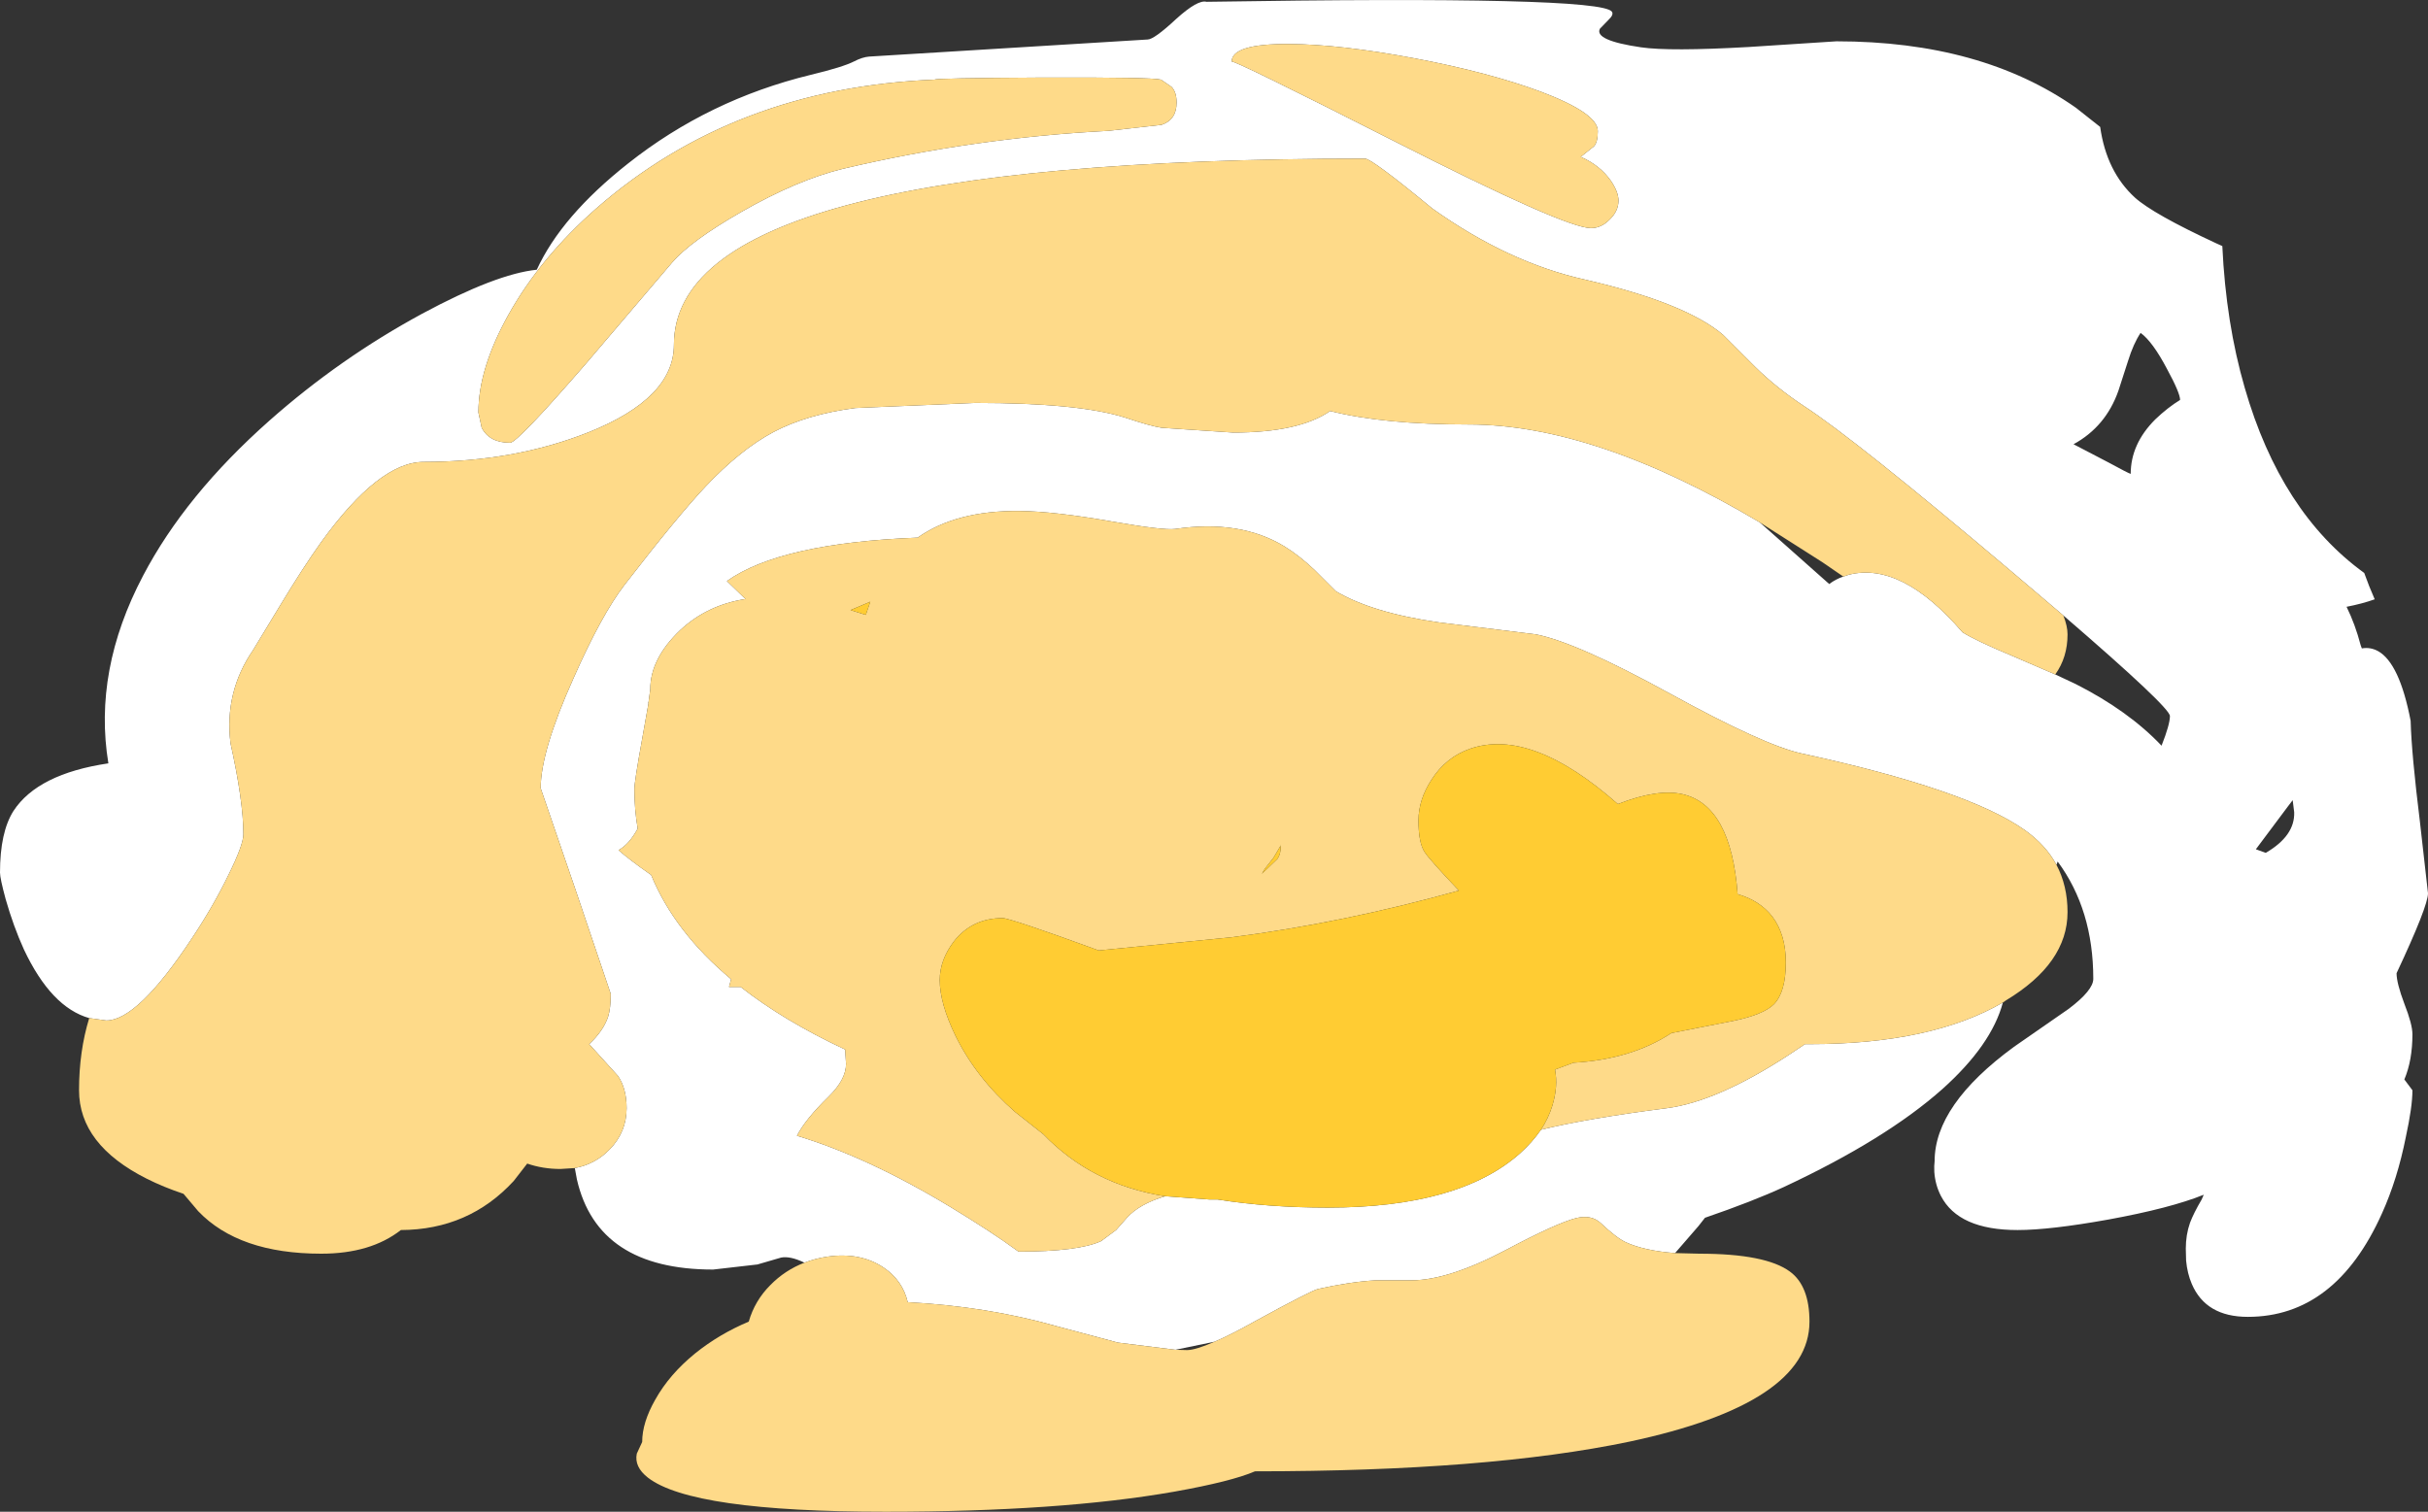
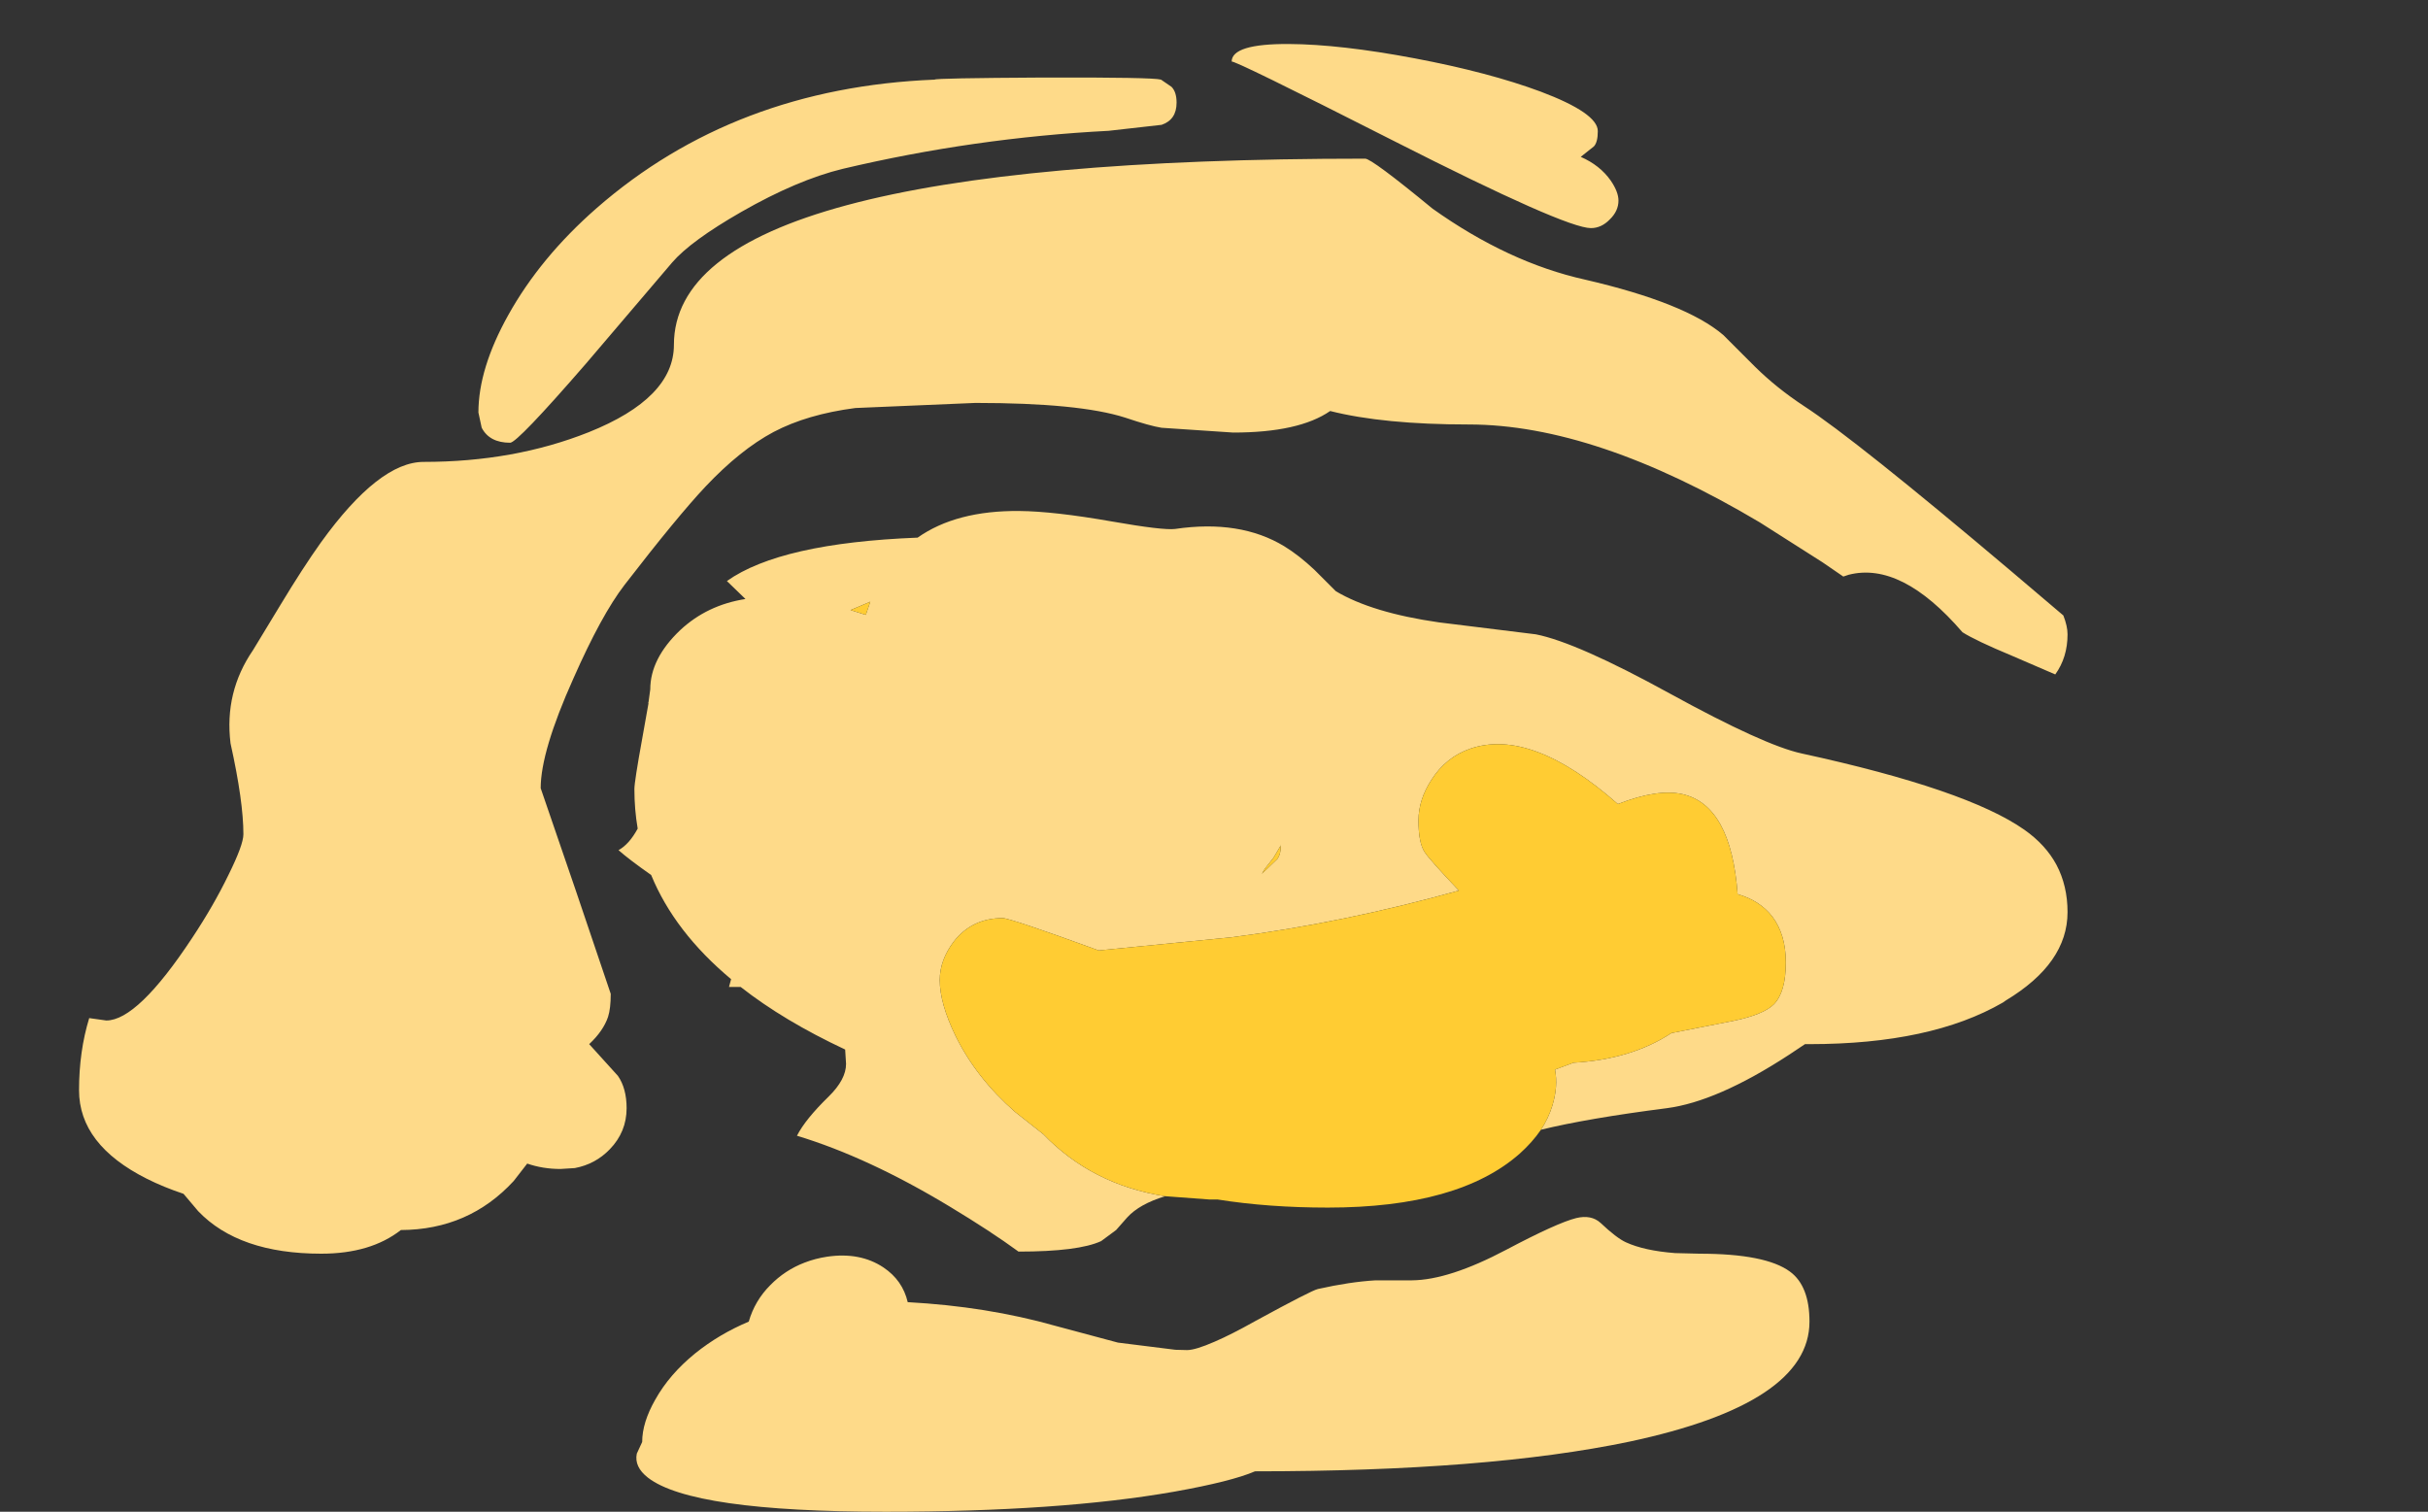
<svg xmlns="http://www.w3.org/2000/svg" height="252.5px" width="405.5px">
  <rect width="100%" height="100%" fill="#333333" stroke="none" />
  <g transform="matrix(1.0, 0.0, 0.0, 1.0, -560.15, 170.1)">
-     <path d="M796.45 -160.35 Q784.0 -162.7 775.4 -162.75 765.85 -162.8 765.85 -159.8 765.85 -160.3 793.05 -146.5 821.6 -132.0 825.85 -132.0 827.6 -132.0 829.0 -133.45 830.45 -134.85 830.45 -136.6 830.45 -138.05 829.15 -139.95 827.35 -142.5 824.15 -143.9 L826.35 -145.65 Q827.0 -146.35 827.0 -148.2 827.0 -151.2 817.45 -154.8 808.85 -158.0 796.45 -160.35 M575.05 -0.05 Q568.7 -1.85 564.15 -11.5 562.4 -15.35 561.1 -19.9 560.15 -23.4 560.15 -24.35 560.15 -31.1 562.4 -34.65 566.45 -40.85 578.25 -42.6 575.7 -58.1 584.05 -73.95 591.1 -87.4 605.15 -99.85 616.9 -110.25 630.65 -117.7 643.0 -124.35 649.8 -125.05 653.9 -134.0 665.05 -142.8 678.5 -153.45 695.55 -157.6 700.95 -158.9 702.8 -159.85 704.15 -160.55 705.3 -160.65 L751.8 -163.5 Q752.9 -163.5 756.6 -166.95 760.2 -170.2 761.65 -169.8 827.4 -170.85 829.35 -168.15 829.7 -167.65 828.8 -166.8 L827.35 -165.3 Q826.35 -163.35 834.2 -162.2 838.95 -161.5 852.2 -162.25 L866.85 -163.2 Q891.05 -163.2 906.85 -152.1 L910.9 -148.9 Q911.95 -141.45 916.7 -137.1 919.75 -134.35 930.3 -129.45 930.75 -129.25 931.3 -129.0 931.9 -116.15 935.05 -105.3 941.05 -84.5 955.0 -74.4 955.8 -72.15 956.75 -70.0 954.65 -69.25 952.05 -68.75 953.5 -65.8 954.4 -62.35 L954.6 -61.8 Q956.0 -62.05 957.3 -61.35 960.9 -59.35 962.75 -49.7 962.9 -44.15 964.3 -32.85 L965.65 -20.9 Q965.65 -18.75 960.4 -7.55 960.4 -5.9 961.7 -2.45 963.05 1.0 963.05 2.65 963.05 7.0 961.7 10.2 L963.05 12.0 Q963.05 14.75 961.95 19.8 960.55 26.85 957.95 32.6 950.2 49.85 935.55 49.85 928.55 49.85 926.2 44.35 925.45 42.6 925.25 40.45 L925.2 38.45 Q925.2 36.15 925.9 34.15 926.5 32.55 927.85 30.25 L928.2 29.45 Q922.65 31.7 912.25 33.6 902.5 35.35 897.1 35.35 887.25 35.35 884.3 29.65 883.35 27.8 883.2 25.65 883.15 24.6 883.25 23.85 883.25 14.45 896.5 4.75 L905.65 -1.6 Q909.75 -4.7 909.75 -6.6 909.75 -18.15 903.8 -26.2 L903.6 -25.65 Q901.8 -29.0 898.25 -31.5 888.65 -38.25 861.05 -44.25 854.8 -45.6 839.05 -54.25 823.5 -62.8 816.65 -64.15 L800.45 -66.15 Q789.3 -67.75 783.25 -71.35 L779.7 -74.9 Q777.1 -77.35 774.65 -78.85 767.25 -83.35 756.4 -81.75 754.4 -81.5 745.85 -83.0 736.15 -84.7 730.4 -84.75 719.85 -84.85 713.4 -80.3 690.5 -79.4 681.55 -73.05 L684.65 -70.05 Q678.25 -69.05 673.75 -64.85 668.75 -60.1 668.75 -54.95 L668.45 -52.75 668.4 -52.8 668.45 -52.6 667.4 -46.7 Q666.1 -39.55 666.1 -38.3 666.1 -34.9 666.65 -31.7 665.25 -29.1 663.45 -28.1 665.2 -26.55 668.9 -23.95 672.8 -14.45 682.25 -6.55 L681.9 -5.25 683.85 -5.25 Q691.05 0.4 701.3 5.2 L701.45 7.6 Q701.45 10.2 698.55 13.05 694.65 16.85 693.25 19.6 705.15 23.2 718.8 31.45 725.6 35.55 730.25 38.95 740.25 38.95 744.05 37.2 L746.55 35.35 748.4 33.25 Q750.45 31.0 754.75 29.7 L762.15 30.25 763.5 30.25 Q772.0 31.6 781.9 31.6 803.8 31.6 814.0 22.55 816.1 20.65 817.5 18.6 825.25 16.7 838.5 15.0 846.95 13.9 858.9 6.1 L861.6 4.3 862.35 4.3 Q882.65 4.3 894.65 -2.65 892.75 4.45 884.55 11.8 875.1 20.2 858.1 28.15 852.9 30.55 844.9 33.3 L843.8 34.7 839.9 39.2 Q834.75 38.8 831.7 37.4 830.15 36.7 827.45 34.15 825.9 32.75 823.4 33.35 820.2 34.15 811.7 38.65 802.15 43.7 795.95 43.75 L789.9 43.75 Q785.6 44.0 780.25 45.2 779.15 45.45 769.8 50.55 765.8 52.8 763.0 54.0 L756.45 55.35 746.85 54.15 736.4 51.35 Q724.9 48.1 711.75 47.4 710.9 43.75 707.7 41.6 703.8 39.0 698.3 39.8 696.3 40.1 694.5 40.8 692.1 39.65 690.6 39.95 L686.65 41.1 679.25 41.95 Q659.95 41.95 656.5 26.9 L656.15 25.0 Q659.6 24.35 662.0 21.85 664.8 18.95 664.8 15.0 664.8 11.7 663.35 9.6 L658.55 4.3 Q660.9 2.1 661.7 -0.25 662.15 -1.65 662.15 -4.1 L656.35 -21.25 650.45 -38.45 Q650.45 -44.6 655.9 -56.75 660.6 -67.4 664.45 -72.4 673.25 -83.8 677.95 -88.8 683.8 -95.0 689.35 -97.95 694.95 -100.9 703.0 -101.95 L723.05 -102.8 Q740.4 -102.8 748.05 -100.35 752.2 -98.95 754.15 -98.65 L766.1 -97.85 Q777.1 -97.85 782.3 -101.45 791.2 -99.2 805.45 -99.2 826.55 -99.2 854.05 -82.85 L865.65 -72.55 Q866.7 -73.35 868.0 -73.8 L868.9 -74.1 Q877.7 -76.35 887.9 -64.5 890.1 -63.1 896.1 -60.6 L903.4 -57.45 906.8 -55.85 Q915.6 -51.4 921.15 -45.55 922.55 -49.1 922.55 -50.5 922.55 -51.95 904.75 -67.3 L896.15 -74.6 Q869.95 -96.75 861.4 -102.3 856.85 -105.3 853.25 -108.85 L847.95 -114.15 Q841.7 -119.5 824.85 -123.4 812.05 -126.25 799.4 -135.25 789.25 -143.6 788.15 -143.6 672.7 -143.6 672.7 -112.5 672.7 -103.6 658.45 -97.9 646.0 -92.95 630.9 -92.95 623.45 -92.95 613.75 -79.5 610.75 -75.3 606.95 -69.0 L602.4 -61.5 Q597.6 -54.5 598.65 -45.95 600.8 -36.25 600.8 -30.75 600.8 -29.0 598.3 -23.95 595.8 -18.8 592.25 -13.45 583.15 0.35 577.9 0.35 L575.05 -0.05 M754.05 -156.8 Q752.7 -157.2 734.4 -157.15 716.25 -157.05 716.25 -156.8 682.8 -155.45 659.75 -135.3 650.4 -127.1 645.05 -117.5 640.05 -108.55 640.05 -101.2 L640.6 -98.65 Q641.9 -96.15 645.35 -96.15 646.55 -96.15 658.0 -109.35 L672.4 -126.25 Q675.5 -129.85 683.95 -134.7 693.3 -140.05 700.9 -141.9 722.9 -147.1 745.3 -148.25 L754.15 -149.25 Q756.65 -150.1 756.65 -152.95 756.65 -154.75 755.8 -155.6 L754.05 -156.8 M924.25 -103.3 Q924.25 -104.45 922.05 -108.5 919.65 -113.05 917.65 -114.5 916.45 -112.7 915.55 -109.8 L913.95 -104.85 Q911.85 -98.85 906.45 -95.9 L912.3 -92.85 Q915.6 -91.05 916.0 -90.95 916.0 -95.95 920.1 -100.05 922.2 -102.05 924.25 -103.3 M943.3 -34.45 L943.05 -36.45 942.25 -35.4 936.9 -28.25 938.55 -27.65 Q943.45 -30.5 943.3 -34.45" fill="#ffffff" fill-rule="evenodd" stroke="none" />
    <path d="M796.45 -160.35 Q808.85 -158.0 817.45 -154.8 827.0 -151.2 827.0 -148.2 827.0 -146.35 826.35 -145.65 L824.15 -143.9 Q827.35 -142.5 829.15 -139.95 830.45 -138.05 830.45 -136.6 830.45 -134.85 829.0 -133.45 827.6 -132.0 825.85 -132.0 821.6 -132.0 793.05 -146.5 765.85 -160.3 765.85 -159.8 765.85 -162.8 775.4 -162.75 784.0 -162.7 796.45 -160.35 M903.6 -25.65 Q905.45 -22.15 905.45 -17.75 905.45 -9.2 895.15 -3.0 L894.65 -2.65 Q882.65 4.3 862.35 4.3 L861.6 4.3 858.9 6.1 Q846.95 13.9 838.5 15.0 825.25 16.7 817.5 18.6 818.75 16.7 819.4 14.6 820.4 11.35 819.85 8.55 L822.95 7.4 Q832.6 6.85 839.3 2.45 L849.7 0.4 Q854.7 -0.65 856.4 -2.35 858.4 -4.4 858.4 -9.35 858.4 -14.0 856.15 -17.0 854.05 -19.7 850.35 -20.75 849.25 -35.6 841.15 -37.45 837.0 -38.4 830.35 -35.8 815.9 -48.55 805.7 -45.05 801.65 -43.65 799.25 -39.9 797.05 -36.55 797.05 -33.05 797.05 -29.3 798.1 -27.75 799.0 -26.4 803.8 -21.35 784.45 -15.95 765.85 -13.55 L743.65 -11.35 Q728.85 -16.75 727.6 -16.75 722.5 -16.75 719.45 -12.85 717.1 -9.75 717.1 -6.4 717.1 -2.5 719.75 2.95 723.2 9.95 729.65 15.6 L734.4 19.35 Q742.55 27.8 754.75 29.7 750.45 31.0 748.4 33.25 L746.55 35.35 744.05 37.2 Q740.25 38.95 730.25 38.95 725.6 35.55 718.8 31.45 705.15 23.2 693.25 19.6 694.65 16.85 698.55 13.05 701.45 10.2 701.45 7.6 L701.3 5.2 Q691.05 0.4 683.85 -5.25 L681.9 -5.25 682.25 -6.55 Q672.8 -14.45 668.9 -23.95 665.2 -26.55 663.45 -28.1 665.25 -29.1 666.65 -31.7 666.1 -34.9 666.1 -38.3 666.1 -39.55 667.4 -46.7 L668.45 -52.6 668.4 -52.8 668.45 -52.75 668.75 -54.95 Q668.75 -60.1 673.75 -64.85 678.25 -69.05 684.65 -70.05 L681.55 -73.05 Q690.5 -79.4 713.4 -80.3 719.85 -84.85 730.4 -84.75 736.15 -84.7 745.85 -83.0 754.4 -81.5 756.4 -81.75 767.25 -83.35 774.65 -78.85 777.1 -77.35 779.7 -74.9 L783.25 -71.35 Q789.3 -67.75 800.45 -66.15 L816.65 -64.15 Q823.5 -62.8 839.05 -54.25 854.8 -45.6 861.05 -44.25 888.65 -38.25 898.25 -31.5 901.8 -29.0 903.6 -25.65 M839.9 39.2 L843.95 39.3 Q855.05 39.3 859.1 42.3 862.35 44.7 862.35 50.65 862.35 64.3 832.25 70.7 808.6 75.65 769.75 75.65 765.8 77.35 756.25 79.05 737.2 82.4 708.05 82.4 675.7 82.4 668.35 76.7 666.05 74.9 666.5 72.7 L667.4 70.75 Q667.4 67.5 669.6 63.65 671.95 59.45 676.25 55.95 680.3 52.7 685.2 50.65 686.2 47.15 688.8 44.55 691.25 42.05 694.5 40.8 696.3 40.1 698.3 39.8 703.8 39.0 707.7 41.6 710.9 43.75 711.75 47.4 724.9 48.1 736.4 51.35 L746.85 54.15 756.45 55.35 758.4 55.4 Q759.8 55.4 763.0 54.0 765.8 52.8 769.8 50.55 779.15 45.45 780.25 45.2 785.6 44.0 789.9 43.75 L795.95 43.75 Q802.15 43.7 811.7 38.65 820.2 34.15 823.4 33.35 825.9 32.75 827.45 34.15 830.15 36.7 831.7 37.4 834.75 38.8 839.9 39.2 M656.15 25.0 L653.75 25.15 Q650.8 25.15 648.2 24.25 L645.95 27.15 Q638.45 35.3 627.1 35.35 622.05 39.3 613.8 39.3 600.05 39.3 593.25 32.2 L590.8 29.3 Q587.5 28.2 584.7 26.8 573.35 21.1 573.35 12.0 573.35 5.5 575.05 -0.05 L577.9 0.35 Q583.15 0.35 592.25 -13.45 595.8 -18.8 598.3 -23.95 600.8 -29.0 600.8 -30.75 600.8 -36.25 598.65 -45.95 597.6 -54.5 602.4 -61.5 L606.95 -69.0 Q610.75 -75.3 613.75 -79.5 623.45 -92.95 630.9 -92.95 646.0 -92.95 658.45 -97.9 672.7 -103.6 672.7 -112.5 672.7 -143.6 788.15 -143.6 789.25 -143.6 799.4 -135.25 812.05 -126.25 824.85 -123.4 841.7 -119.5 847.95 -114.15 L853.25 -108.85 Q856.85 -105.3 861.4 -102.3 869.95 -96.75 896.15 -74.6 L904.75 -67.3 Q905.45 -65.5 905.45 -64.15 905.45 -60.3 903.4 -57.45 L896.1 -60.6 Q890.1 -63.1 887.9 -64.5 877.7 -76.35 868.9 -74.1 L868.0 -73.8 864.5 -76.2 854.05 -82.85 Q826.55 -99.2 805.45 -99.2 791.2 -99.2 782.3 -101.45 777.1 -97.85 766.1 -97.85 L754.15 -98.65 Q752.2 -98.95 748.05 -100.35 740.4 -102.8 723.05 -102.8 L703.0 -101.95 Q694.95 -100.9 689.35 -97.95 683.8 -95.0 677.95 -88.8 673.25 -83.8 664.45 -72.4 660.6 -67.4 655.9 -56.75 650.45 -44.6 650.45 -38.45 L656.35 -21.25 662.15 -4.1 Q662.15 -1.65 661.7 -0.25 660.9 2.1 658.55 4.3 L663.35 9.6 Q664.8 11.7 664.8 15.0 664.8 18.95 662.0 21.85 659.6 24.35 656.15 25.0 M754.05 -156.8 L755.8 -155.6 Q756.65 -154.75 756.65 -152.95 756.65 -150.1 754.15 -149.25 L745.3 -148.25 Q722.9 -147.1 700.9 -141.9 693.3 -140.05 683.95 -134.7 675.5 -129.85 672.4 -126.25 L658.0 -109.35 Q646.55 -96.15 645.35 -96.15 641.9 -96.15 640.6 -98.65 L640.05 -101.2 Q640.05 -108.55 645.05 -117.5 650.4 -127.1 659.75 -135.3 682.8 -155.45 716.25 -156.8 716.25 -157.05 734.4 -157.15 752.7 -157.2 754.05 -156.8 M705.5 -69.6 L702.2 -68.2 704.75 -67.4 705.5 -69.6 M771.4 -25.0 L770.9 -24.15 773.5 -26.65 Q774.15 -27.6 774.0 -29.1 L774.0 -28.8 772.85 -26.85 771.4 -25.0" fill="#feda89" fill-rule="evenodd" stroke="none" />
    <path d="M705.5 -69.6 L704.75 -67.4 702.2 -68.2 705.5 -69.6 M754.75 29.7 Q742.55 27.8 734.4 19.35 L729.65 15.6 Q723.2 9.95 719.75 2.95 717.1 -2.5 717.1 -6.4 717.1 -9.75 719.45 -12.85 722.5 -16.75 727.6 -16.75 728.85 -16.75 743.65 -11.35 L765.85 -13.55 Q784.45 -15.95 803.8 -21.35 799.0 -26.4 798.1 -27.75 797.05 -29.3 797.05 -33.05 797.05 -36.55 799.25 -39.9 801.65 -43.65 805.7 -45.05 815.9 -48.55 830.35 -35.8 837.0 -38.4 841.15 -37.45 849.25 -35.6 850.35 -20.75 854.05 -19.7 856.15 -17.0 858.4 -14.0 858.4 -9.35 858.4 -4.4 856.4 -2.35 854.7 -0.65 849.7 0.4 L839.3 2.45 Q832.6 6.85 822.95 7.4 L819.85 8.55 Q820.4 11.35 819.4 14.6 818.75 16.7 817.5 18.6 816.1 20.65 814.0 22.55 803.8 31.6 781.9 31.6 772.0 31.6 763.5 30.25 L762.15 30.25 754.75 29.7 M771.4 -25.0 L772.85 -26.85 774.0 -28.8 774.0 -29.1 Q774.15 -27.6 773.5 -26.65 L770.9 -24.15 771.4 -25.0" fill="#ffcc33" fill-rule="evenodd" stroke="none" />
  </g>
</svg>